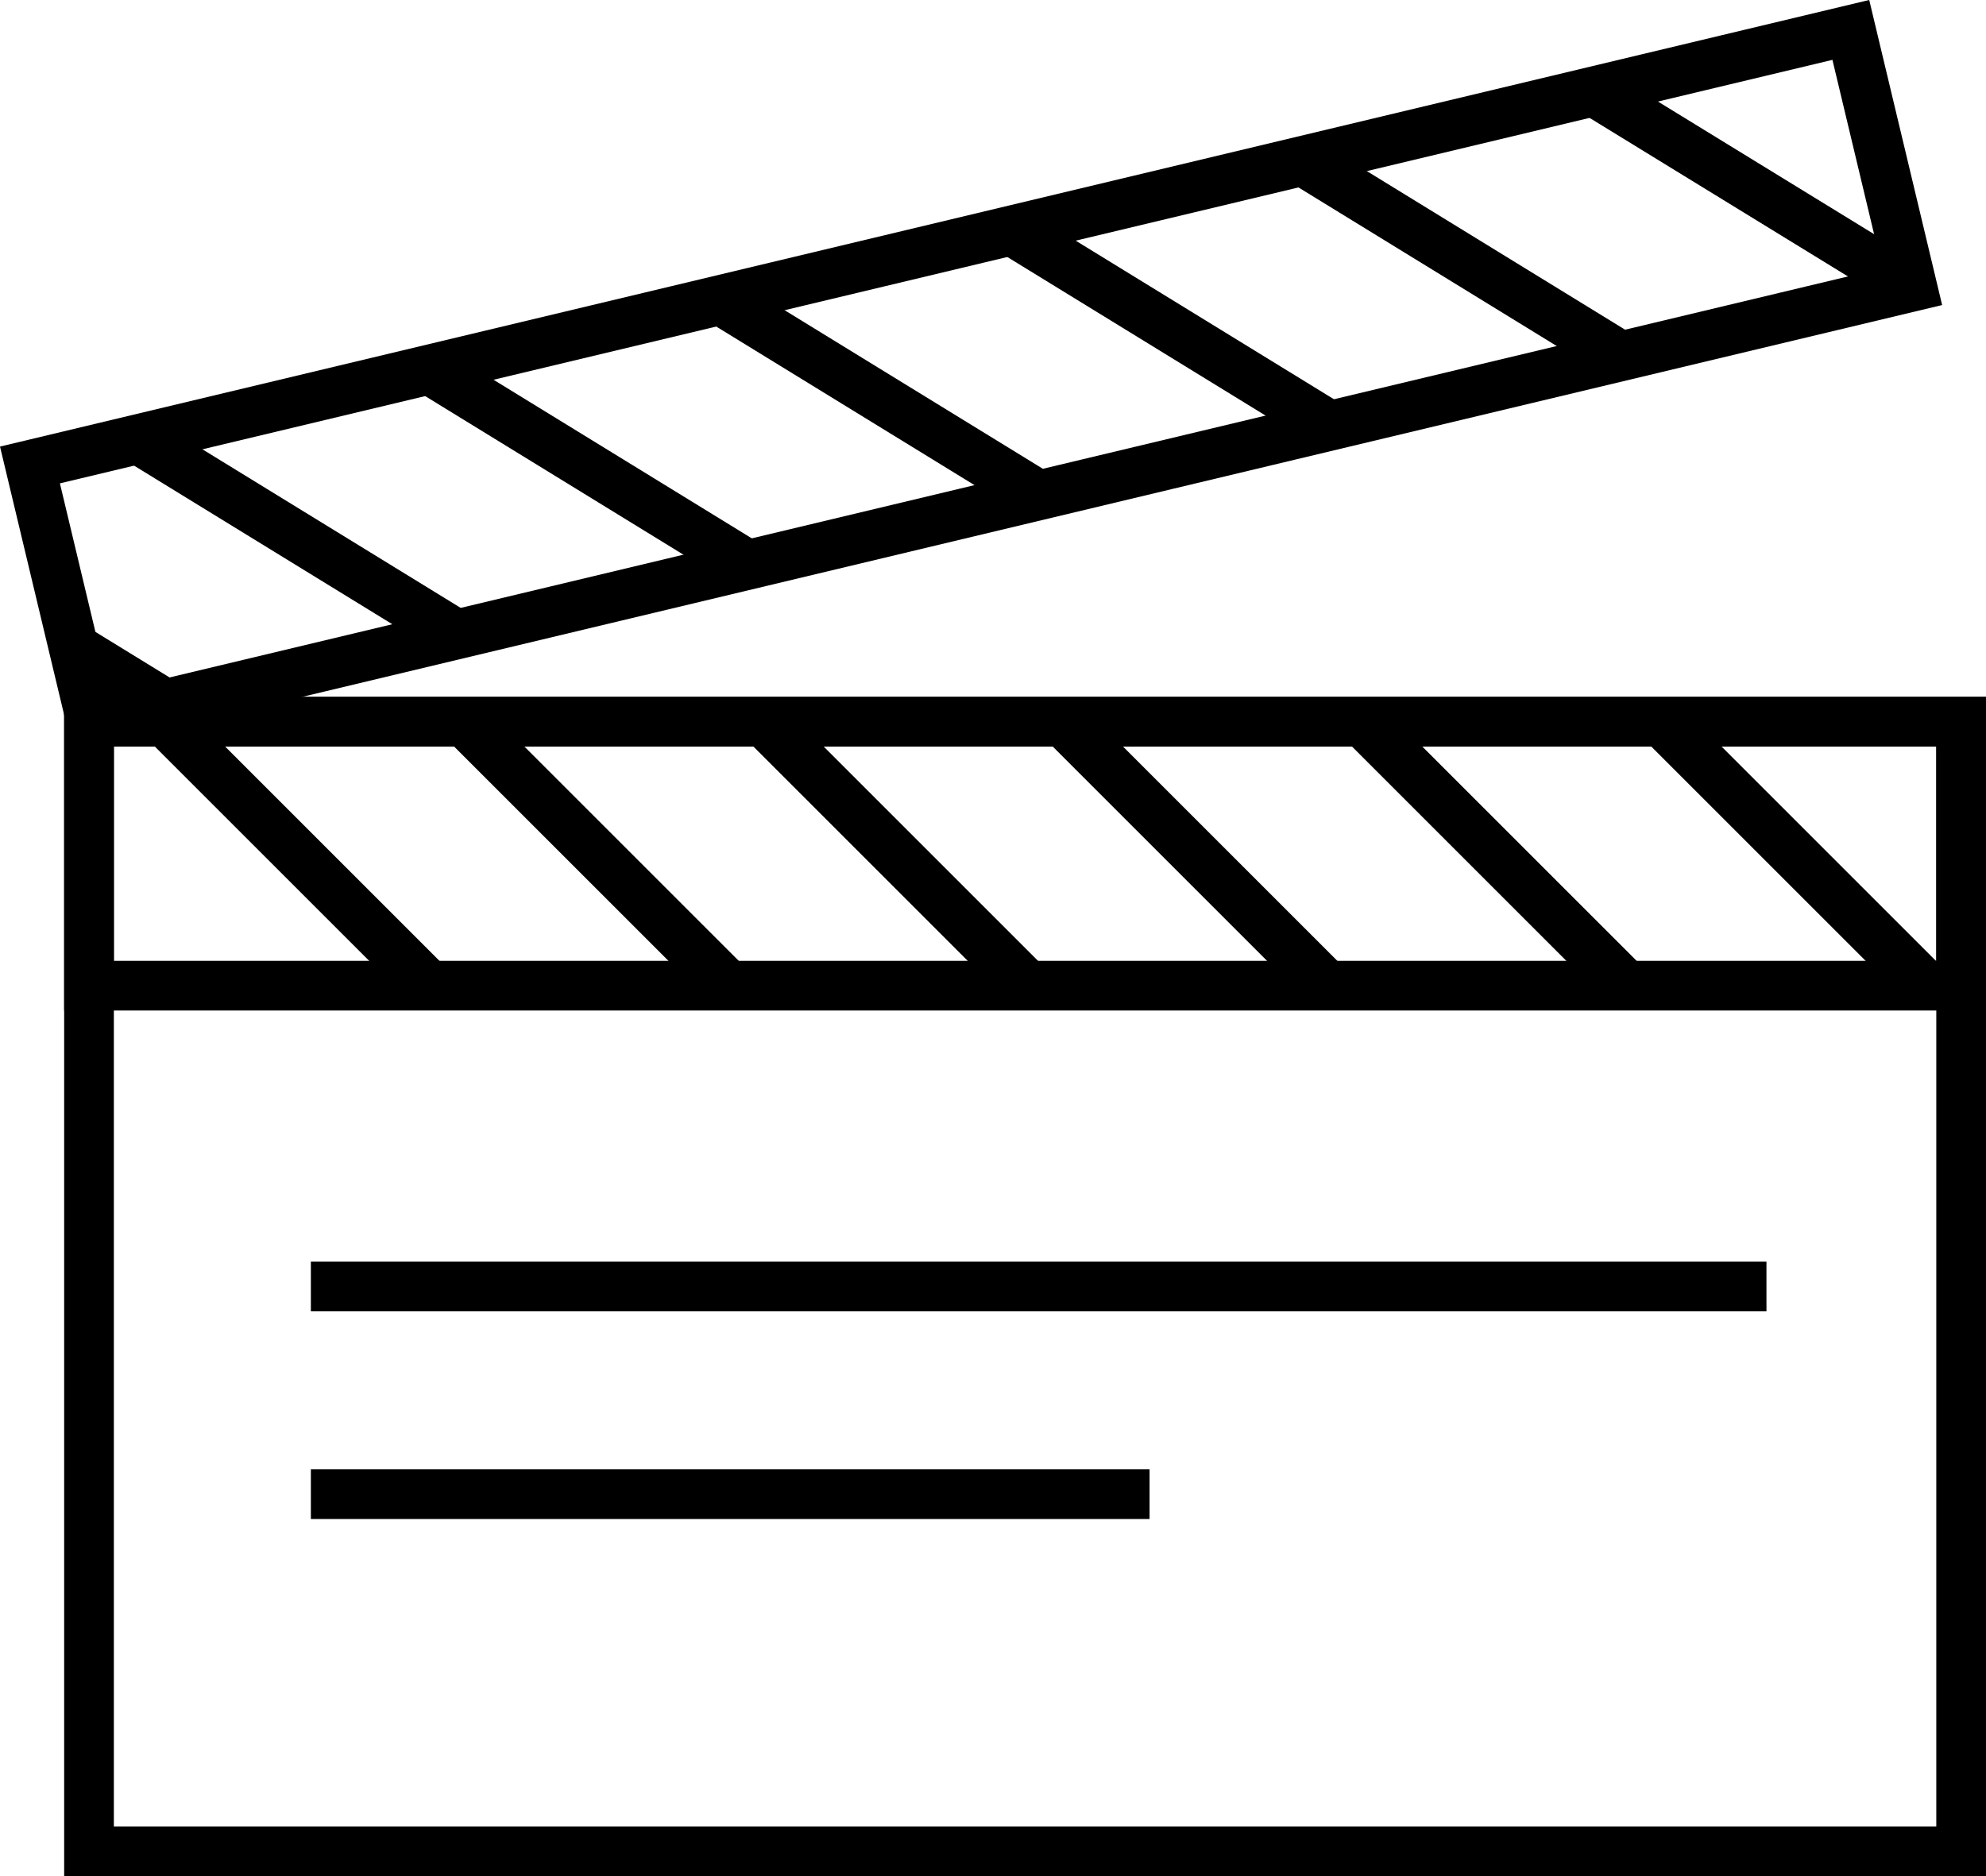
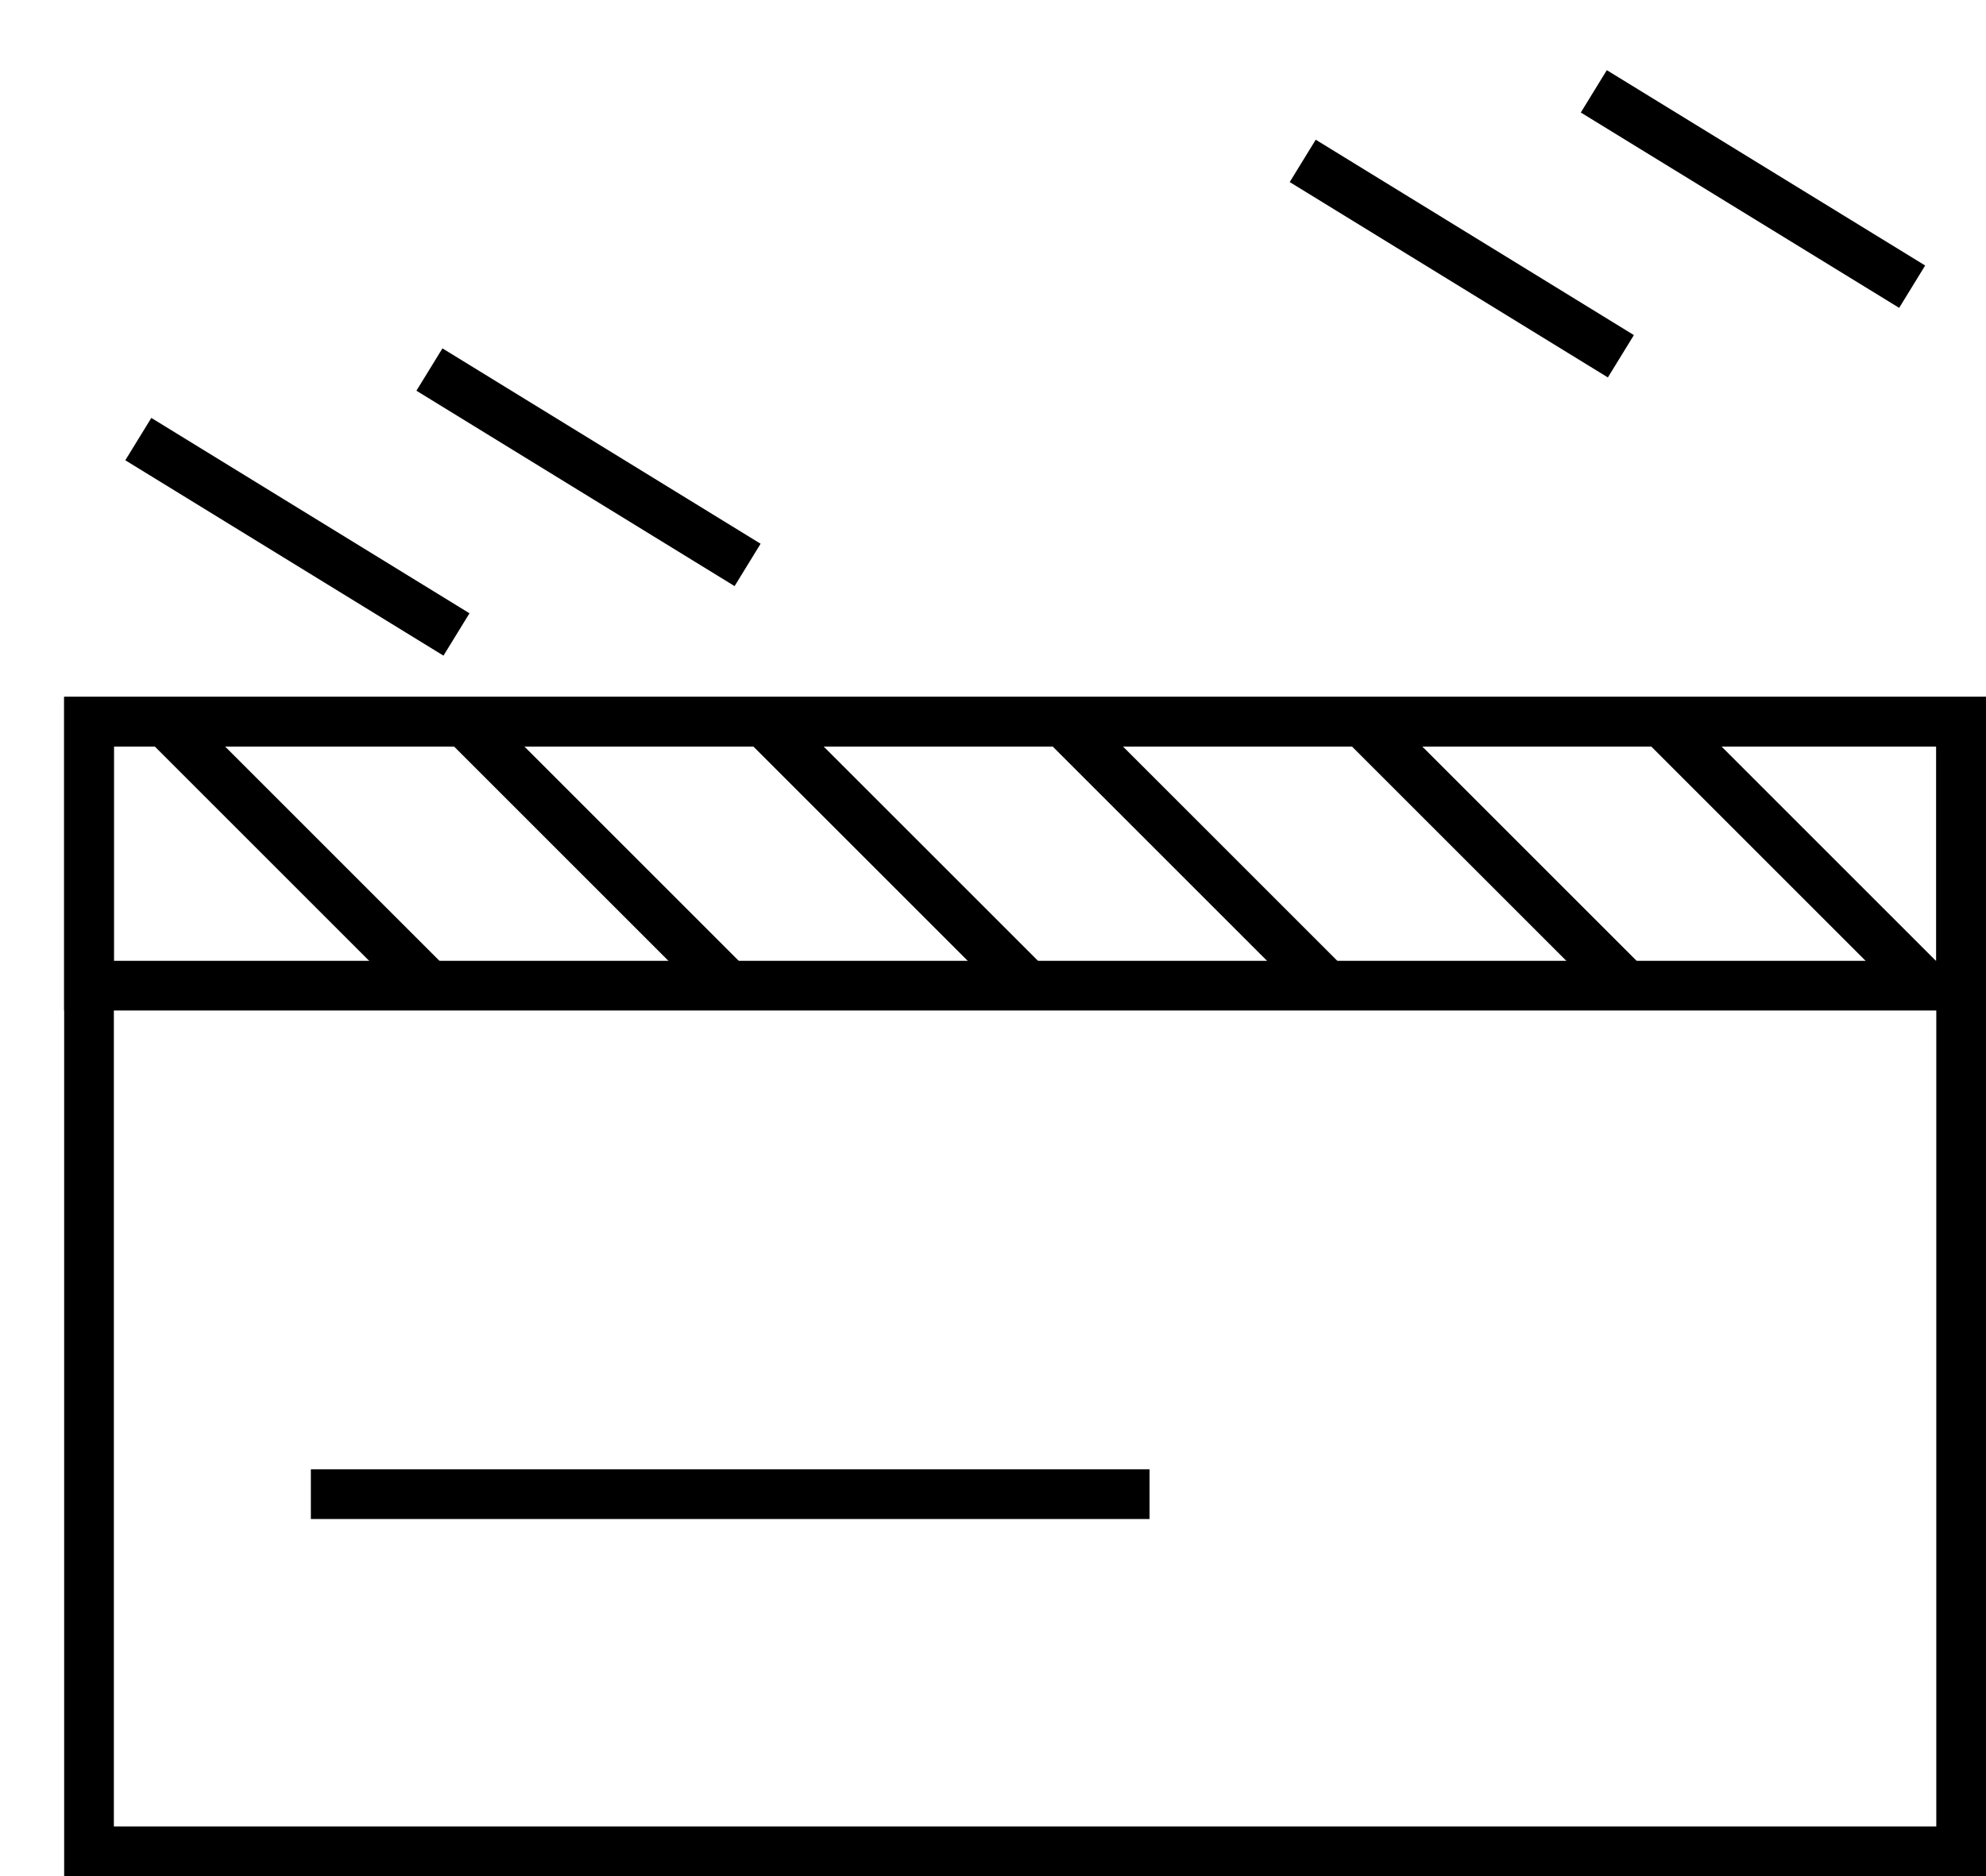
<svg xmlns="http://www.w3.org/2000/svg" width="59.931" height="56.627" viewBox="0 0 59.931 56.627">
  <g transform="translate(0.904 0.904)">
    <rect width="56.495" height="34.093" transform="translate(1.782 20.88)" fill="none" stroke="#000" stroke-miterlimit="10" stroke-width="1.5" />
-     <line x2="2.769" y2="1.701" transform="translate(1.318 18.645)" fill="none" stroke="#000" stroke-miterlimit="10" stroke-width="1.5" />
    <line x2="9.601" y2="5.897" transform="translate(3.27 12.349)" fill="none" stroke="#000" stroke-miterlimit="10" stroke-width="1.5" />
    <line x2="9.601" y2="5.897" transform="translate(12.055 10.25)" fill="none" stroke="#000" stroke-miterlimit="10" stroke-width="1.5" />
-     <line x2="9.601" y2="5.897" transform="translate(20.839 8.151)" fill="none" stroke="#000" stroke-miterlimit="10" stroke-width="1.5" />
-     <line x2="9.601" y2="5.897" transform="translate(29.623 6.052)" fill="none" stroke="#000" stroke-miterlimit="10" stroke-width="1.5" />
    <line x2="9.601" y2="5.897" transform="translate(38.408 3.952)" fill="none" stroke="#000" stroke-miterlimit="10" stroke-width="1.5" />
    <line x2="9.607" y2="5.896" transform="translate(47.192 1.853)" fill="none" stroke="#000" stroke-miterlimit="10" stroke-width="1.5" />
-     <rect width="56.495" height="7.967" transform="translate(0 13.13) rotate(-13.44)" fill="none" stroke="#000" stroke-miterlimit="10" stroke-width="1.5" />
    <rect width="56.495" height="7.967" transform="translate(1.782 20.879)" fill="none" stroke="#000" stroke-miterlimit="10" stroke-width="1.5" />
    <line x2="7.967" y2="7.967" transform="translate(4.08 20.88)" fill="none" stroke="#000" stroke-miterlimit="10" stroke-width="1.5" />
    <line x2="7.886" y2="7.886" transform="translate(13.111 20.88)" fill="none" stroke="#000" stroke-miterlimit="10" stroke-width="1.5" />
    <line x2="7.967" y2="7.967" transform="translate(22.143 20.88)" fill="none" stroke="#000" stroke-miterlimit="10" stroke-width="1.5" />
    <line x2="7.967" y2="7.967" transform="translate(31.175 20.88)" fill="none" stroke="#000" stroke-miterlimit="10" stroke-width="1.5" />
    <line x2="7.967" y2="7.967" transform="translate(40.207 20.88)" fill="none" stroke="#000" stroke-miterlimit="10" stroke-width="1.5" />
    <line x2="7.967" y2="7.967" transform="translate(49.238 20.88)" fill="none" stroke="#000" stroke-miterlimit="10" stroke-width="1.5" />
    <line x2="25.309" transform="translate(8.477 44.194)" fill="none" stroke="#000" stroke-miterlimit="10" stroke-width="1.5" />
-     <line x2="43.925" transform="translate(8.477 37.926)" fill="none" stroke="#000" stroke-miterlimit="10" stroke-width="1.5" />
  </g>
</svg>